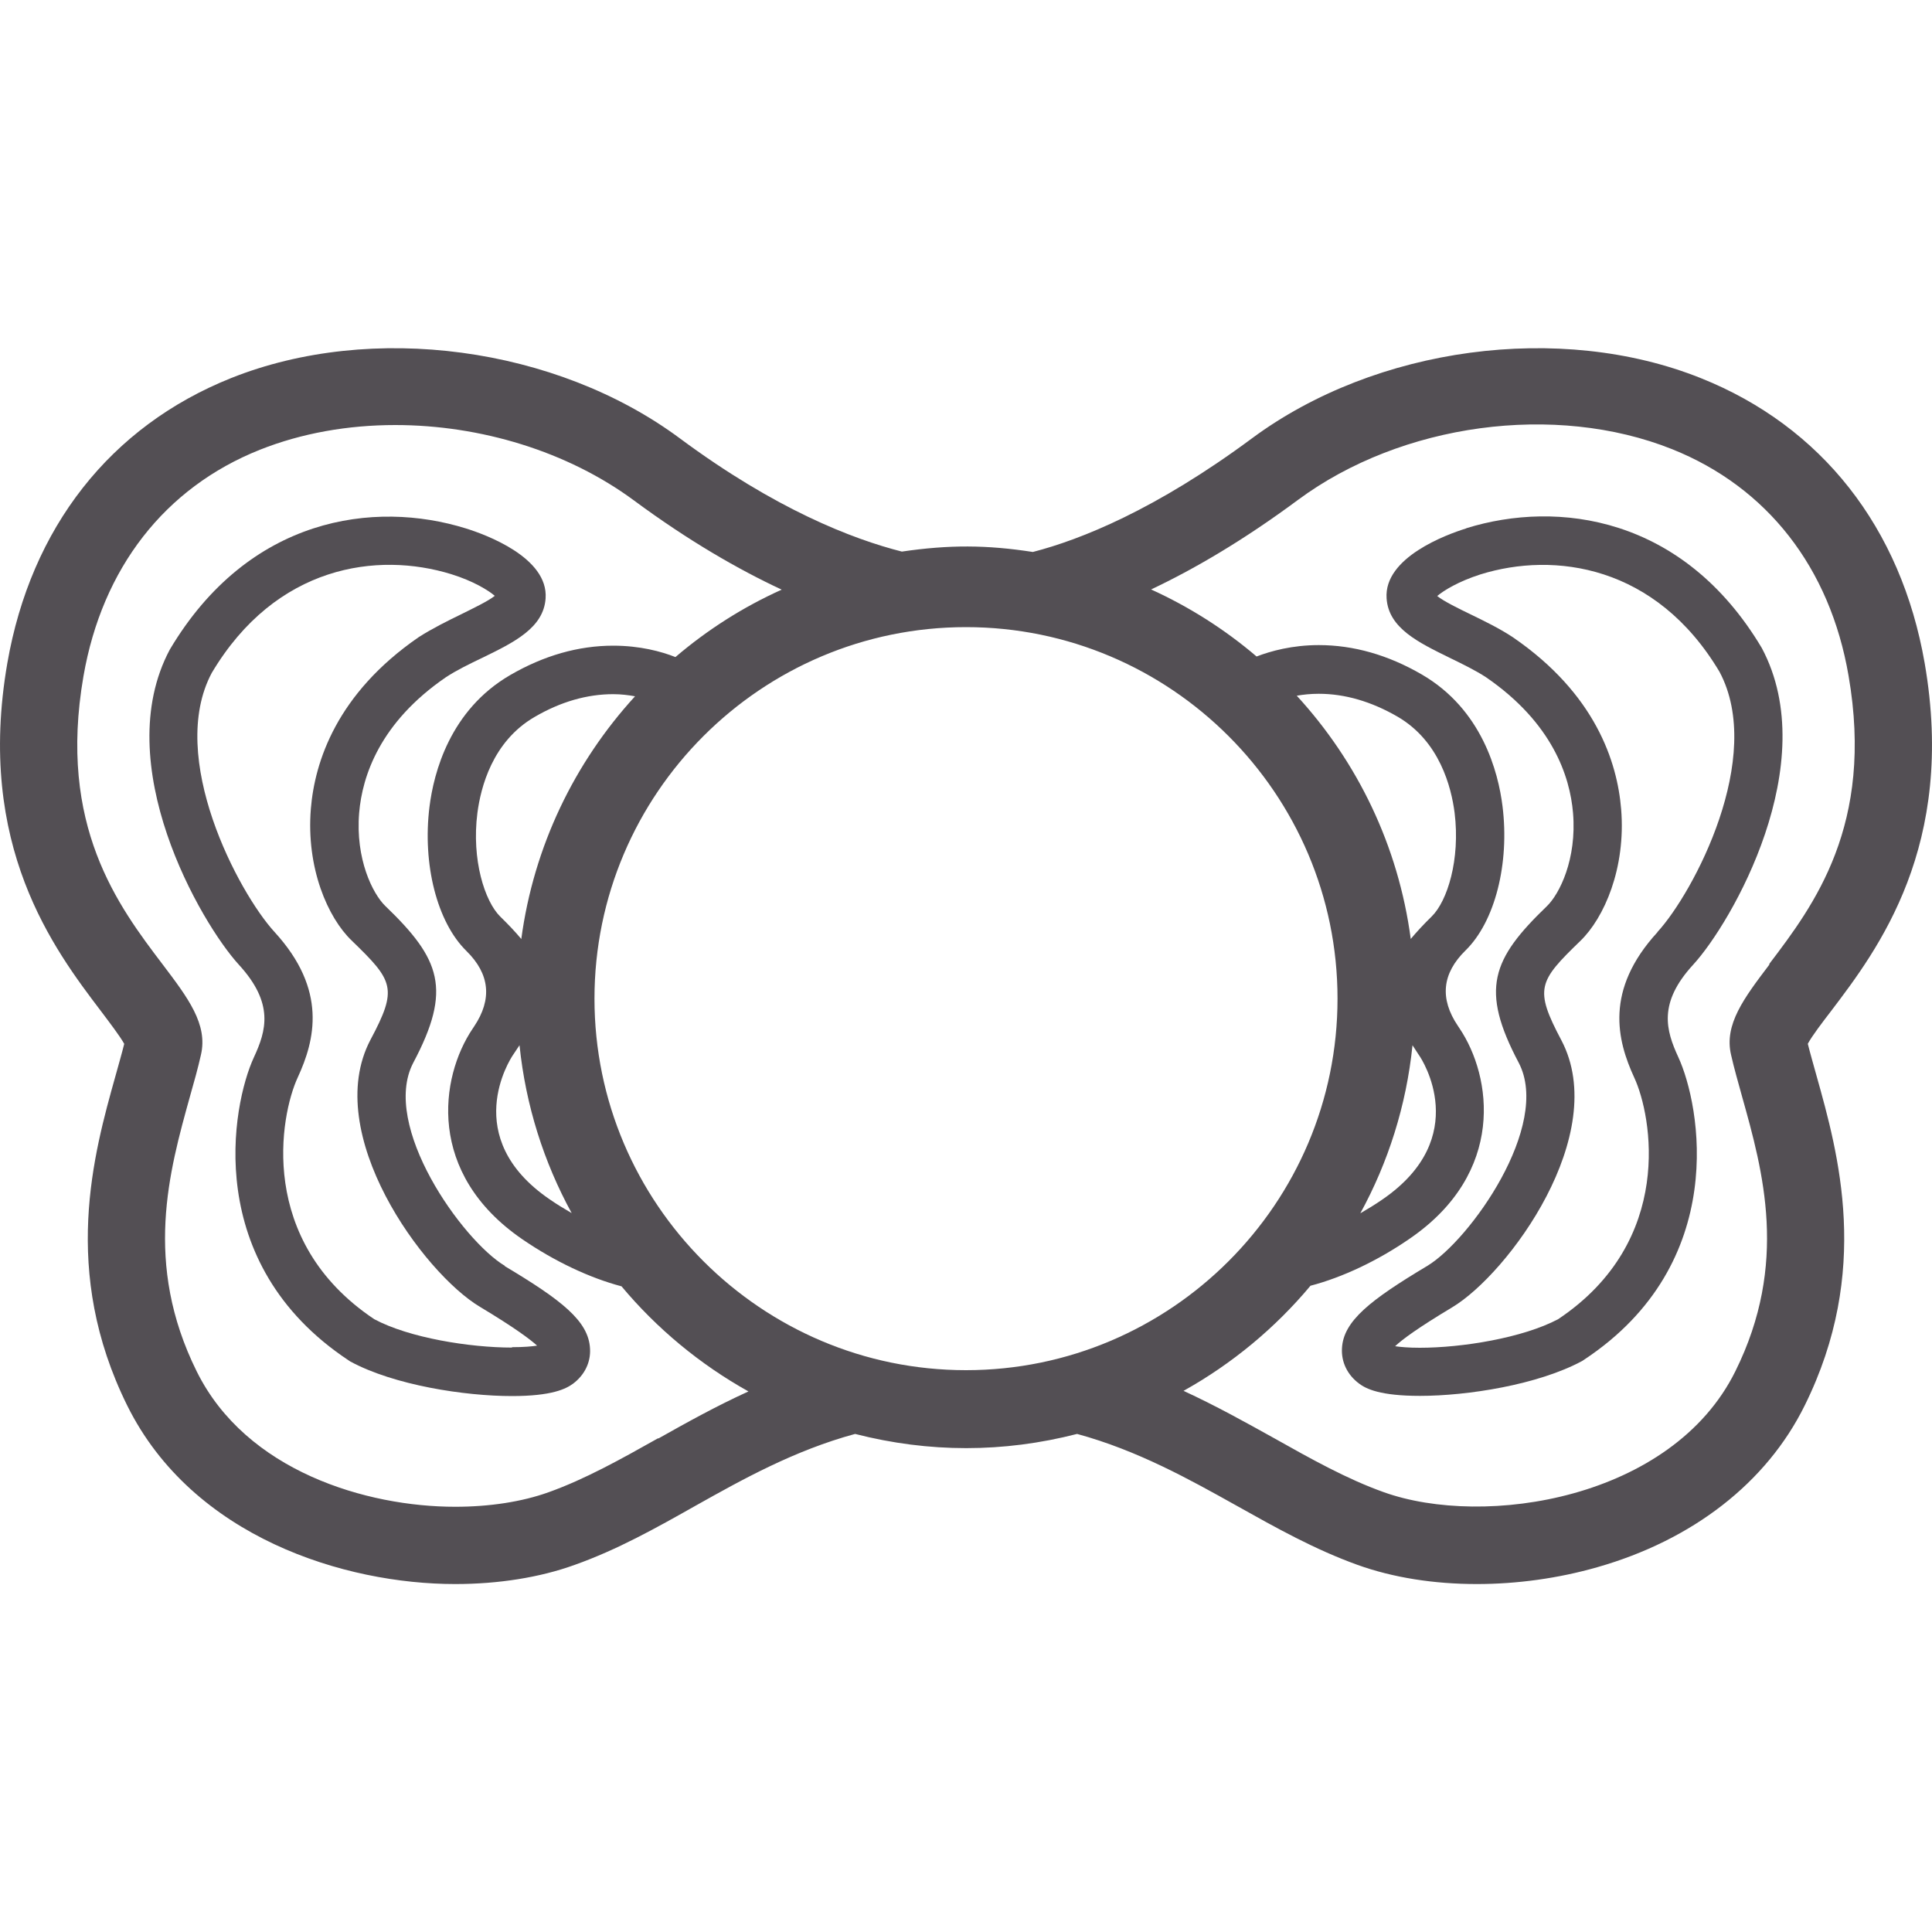
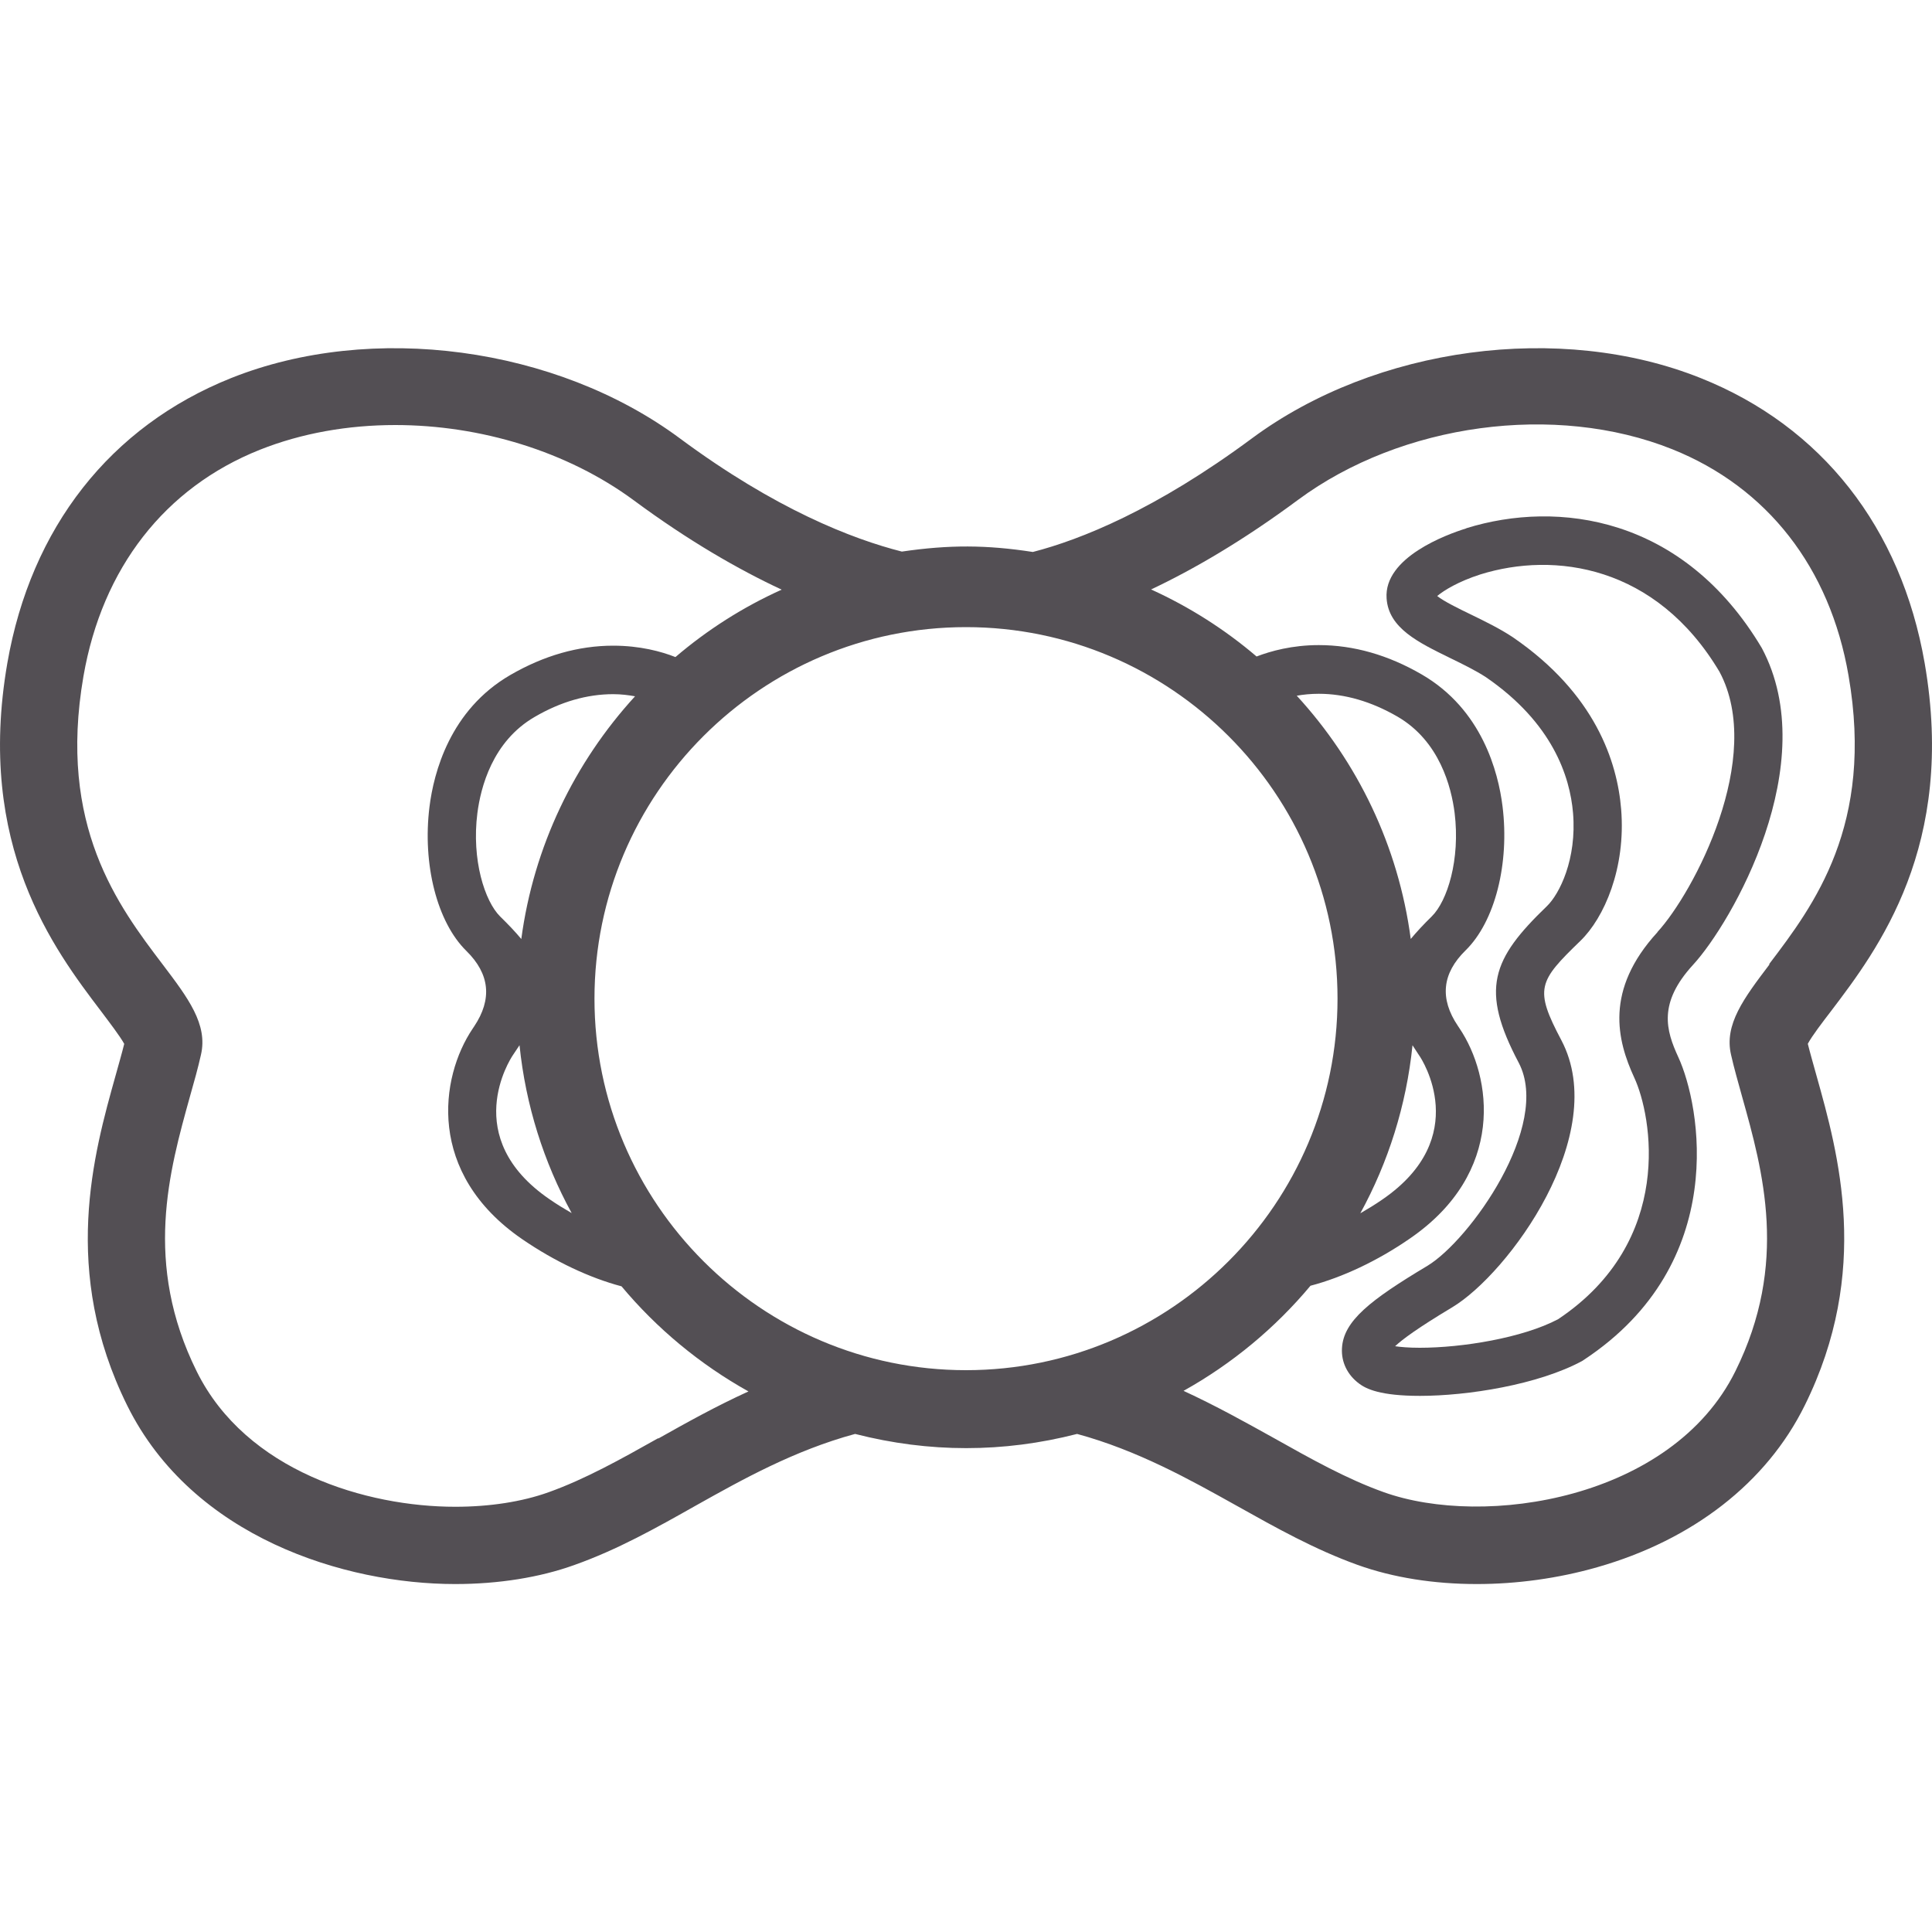
<svg xmlns="http://www.w3.org/2000/svg" id="Icon_-_Line" viewBox="0 0 100 100">
  <defs>
    <style>.cls-1{fill:#534f54;}</style>
  </defs>
-   <path class="cls-1" d="M26.13,65.52c-2.2-1.32-6.44-7.26-4.74-10.51,2.02-3.81,1.41-5.37-1.45-8.12-.65-.63-1.55-2.43-1.35-4.82.16-1.9,1.07-4.67,4.48-7.01.56-.37,1.24-.7,1.91-1.02,1.62-.79,3.16-1.54,3.26-3.07.15-2.12-3.13-3.31-4.13-3.62-4.73-1.47-11.23-.61-15.32,6.27-3.16,5.92,1.59,14.15,3.58,16.32,1.83,2,1.41,3.41.77,4.79-1.14,2.47-2.69,10.65,4.9,15.68.03.02.06.04.09.06,2.27,1.23,5.93,1.79,8.37,1.79,2.06,0,2.79-.37,3.16-.64.6-.45.92-1.11.88-1.81-.07-1.44-1.48-2.52-4.42-4.28ZM26.5,69.75c-2.18,0-5.32-.5-7.13-1.47-6.08-4.06-4.87-10.55-3.96-12.51.89-1.93,1.55-4.53-1.2-7.53-1.87-2.04-5.58-9.04-3.25-13.41,3.32-5.58,8.58-6.29,12.4-5.11,1.13.35,1.91.83,2.25,1.12-.35.28-1.13.65-1.73.95-.7.34-1.49.73-2.21,1.19-4.24,2.92-5.38,6.44-5.58,8.88-.25,3.07.88,5.64,2.11,6.82,2.17,2.1,2.4,2.47.97,5.15-2.54,4.85,2.75,12.07,5.67,13.81,1.8,1.08,2.61,1.69,2.96,2.01-.27.04-.68.08-1.3.08Z" />
  <path class="cls-1" d="M75.89,27.35h0c-1,.31-4.27,1.5-4.12,3.62.1,1.54,1.64,2.28,3.27,3.08.66.32,1.35.66,1.87,1,3.44,2.36,4.35,5.13,4.51,7.03.2,2.39-.7,4.19-1.35,4.82-2.86,2.75-3.47,4.31-1.46,8.11,1.7,3.25-2.54,9.19-4.73,10.51-2.94,1.76-4.35,2.85-4.42,4.27-.04.71.28,1.37.88,1.82.37.28,1.1.64,3.16.64,2.44,0,6.11-.57,8.4-1.81.03-.02.06-.04.09-.06,7.58-5.01,6.02-13.19,4.88-15.66-.64-1.39-1.06-2.8.77-4.79,1.99-2.17,6.74-10.41,3.55-16.39-4.06-6.82-10.56-7.67-15.29-6.2ZM85.79,48.25c-2.75,3-2.09,5.6-1.2,7.53.91,1.96,2.12,8.45-3.94,12.5-1.83.97-4.97,1.48-7.16,1.48-.59,0-1.01-.04-1.28-.08.37-.35,1.18-.95,2.95-2.01,2.92-1.75,8.21-8.96,5.66-13.82-1.42-2.68-1.19-3.05.98-5.15,1.23-1.19,2.36-3.76,2.11-6.82-.2-2.44-1.33-5.97-5.61-8.9-.68-.45-1.44-.82-2.18-1.18-.6-.29-1.38-.67-1.73-.95.34-.29,1.11-.76,2.24-1.12,3.82-1.19,9.08-.48,12.37,5.04,2.37,4.43-1.34,11.43-3.21,13.47Z" />
  <path class="cls-1" d="M93.57,54.03c.21-.4.77-1.13,1.2-1.69,2.43-3.2,6.49-8.56,4.85-18.02-1.22-7.01-5.33-12.25-11.59-14.75-7.27-2.91-16.82-1.63-23.23,3.12-4.98,3.69-8.86,5.24-11.34,5.88-2.39-.37-4.33-.38-6.78-.02-2.56-.65-6.54-2.19-11.49-5.86-6.4-4.75-15.95-6.03-23.23-3.12C5.71,22.07,1.6,27.31.38,34.32c-1.64,9.46,2.42,14.82,4.85,18.02.42.56.98,1.29,1.2,1.69-.13.52-.29,1.07-.45,1.65-1.13,4.03-2.84,10.12.61,17.08,3.38,6.81,11.25,9.23,16.97,9.23,2.24,0,4.38-.34,6.18-.99,2.22-.79,4.2-1.9,6.29-3.08,2.39-1.34,5.09-2.85,8.23-3.7,3.83.98,7.67.98,11.49,0,3.13.85,5.83,2.36,8.23,3.7,2.09,1.17,4.07,2.28,6.29,3.08,1.84.66,3.96.99,6.17.99,2.06,0,4.2-.29,6.23-.87,4.95-1.41,8.77-4.38,10.74-8.37,3.45-6.96,1.74-13.05.61-17.08-.16-.58-.32-1.13-.45-1.65ZM73.11,54.1c.09.14.18.28.28.43l.08.12c.12.17,2.76,4.22-1.91,7.43-.39.27-.77.5-1.15.72,1.44-2.63,2.38-5.57,2.7-8.69ZM74.11,47.43c-.43.42-.79.81-1.09,1.17-.64-4.82-2.76-9.17-5.9-12.59.34-.06.72-.1,1.14-.1,1.35,0,2.72.4,4.07,1.18,2.19,1.27,2.79,3.66,2.96,4.98.3,2.43-.38,4.57-1.18,5.36ZM69.23,51.69c0,10.6-8.63,19.23-19.23,19.23s-19.23-8.63-19.23-19.23,8.63-19.23,19.23-19.23,19.23,8.63,19.23,19.23ZM26.98,48.6c-.3-.36-.66-.74-1.09-1.16-.8-.79-1.49-2.94-1.18-5.36.17-1.31.77-3.7,2.96-4.97,1.35-.79,2.72-1.18,4.07-1.18.42,0,.79.05,1.13.11-3.13,3.42-5.25,7.77-5.89,12.58ZM26.53,54.64l.08-.12c.1-.15.19-.28.28-.42.32,3.12,1.26,6.06,2.7,8.69-.38-.22-.76-.45-1.15-.72-4.67-3.2-2.02-7.26-1.91-7.43ZM34.07,74.44c-1.94,1.09-3.78,2.12-5.68,2.8-1.37.49-3.04.75-4.83.75-4.57,0-10.82-1.83-13.38-7.01-2.77-5.59-1.42-10.37-.35-14.22.22-.77.42-1.49.57-2.16.37-1.58-.67-2.95-1.98-4.68-2.3-3.03-5.44-7.18-4.1-14.92.97-5.59,4.21-9.76,9.13-11.72,2.16-.86,4.56-1.28,7.01-1.28,4.4,0,8.91,1.36,12.35,3.9,2.84,2.1,5.42,3.58,7.65,4.62-2,.9-3.85,2.08-5.5,3.49-.73-.29-1.84-.59-3.22-.59-1.8,0-3.59.51-5.33,1.52-3.12,1.81-3.96,5.05-4.18,6.82-.37,2.97.39,5.97,1.91,7.46q1.82,1.79.4,3.91l-.08.12c-1.69,2.51-2.4,7.48,2.57,10.89,1.69,1.16,3.51,2.01,5.14,2.44,1.83,2.19,4.06,4.04,6.57,5.44-1.69.77-3.23,1.63-4.67,2.44ZM91.58,49.93c-1.31,1.73-2.35,3.1-1.98,4.67.15.67.36,1.4.57,2.16,1.08,3.85,2.42,8.64-.35,14.22-3.28,6.62-12.98,8.13-18.21,6.25-1.9-.68-3.74-1.71-5.68-2.8-1.44-.8-2.98-1.66-4.67-2.44,2.51-1.4,4.74-3.25,6.57-5.44,1.64-.43,3.46-1.28,5.14-2.44,4.97-3.41,4.26-8.38,2.57-10.89l-.08-.12q-1.43-2.12.4-3.91c1.52-1.49,2.28-4.49,1.91-7.46-.22-1.77-1.06-5.01-4.18-6.82-1.74-1.01-3.53-1.52-5.33-1.52-1.38,0-2.49.31-3.22.59-1.64-1.4-3.48-2.57-5.46-3.47,2.2-1.04,4.75-2.52,7.61-4.64,5.35-3.96,13.31-5.04,19.36-2.62,4.92,1.97,8.17,6.13,9.13,11.72,1.34,7.74-1.8,11.89-4.1,14.92Z" />
</svg>